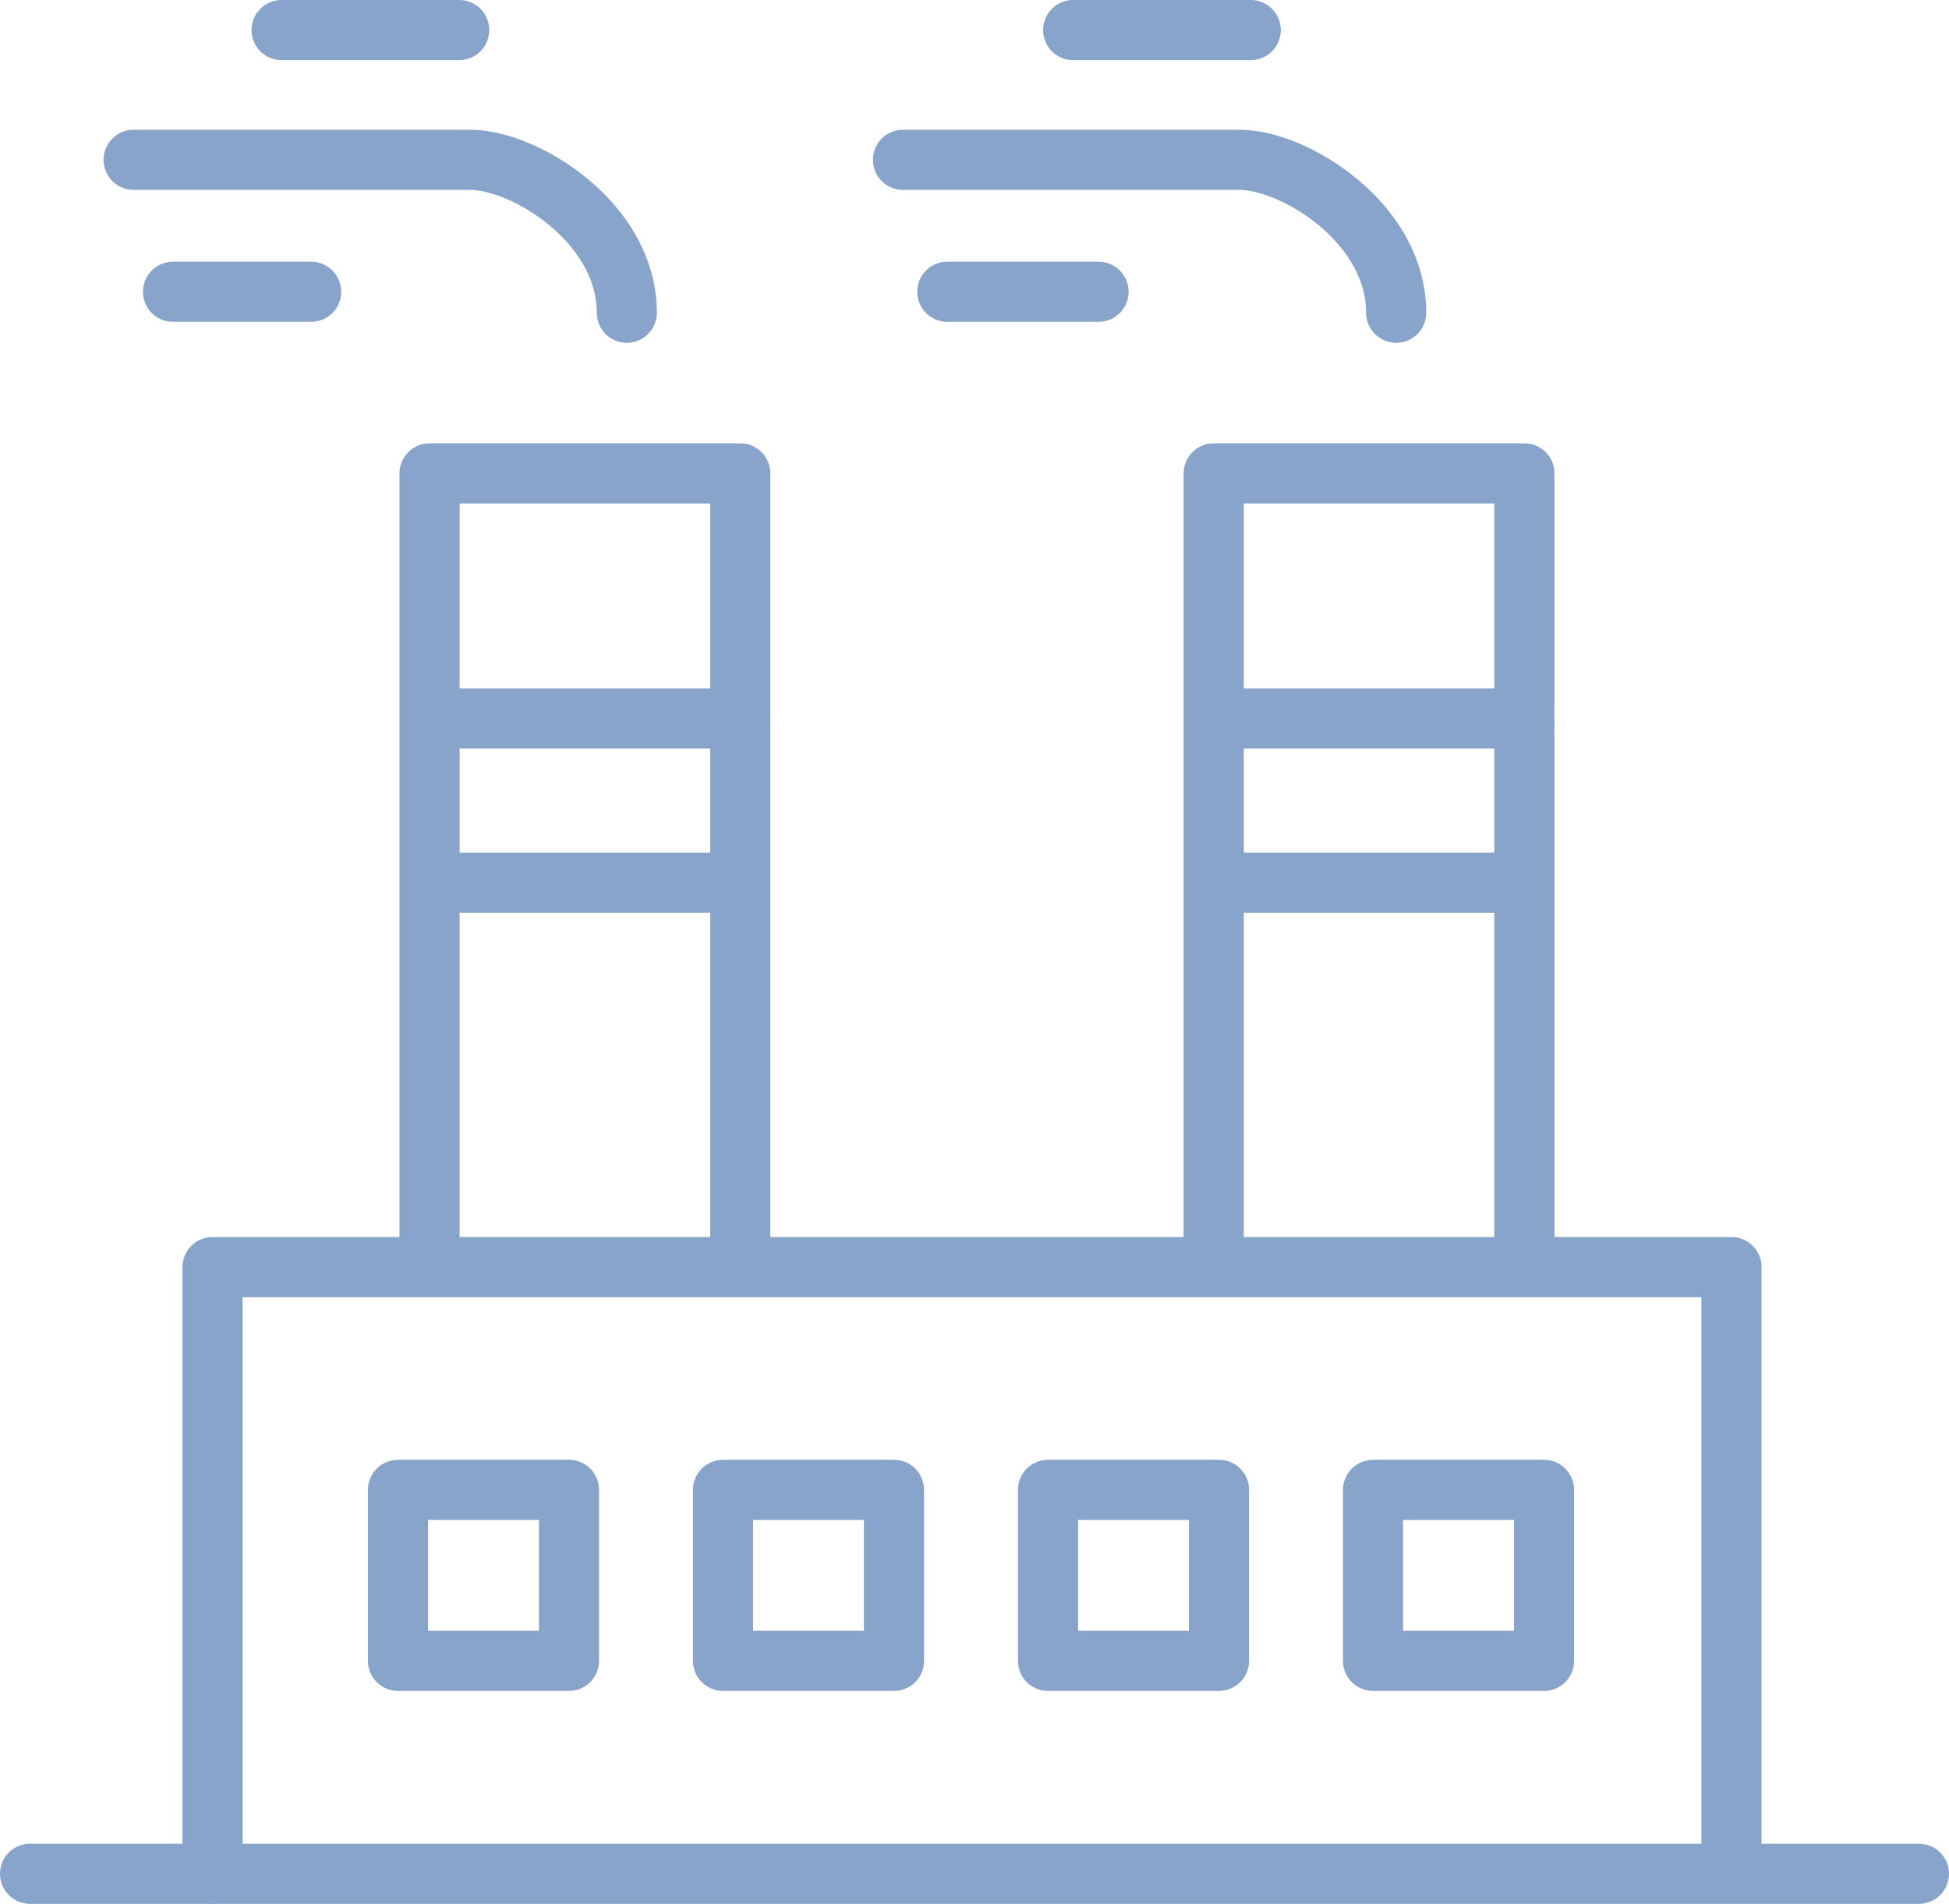
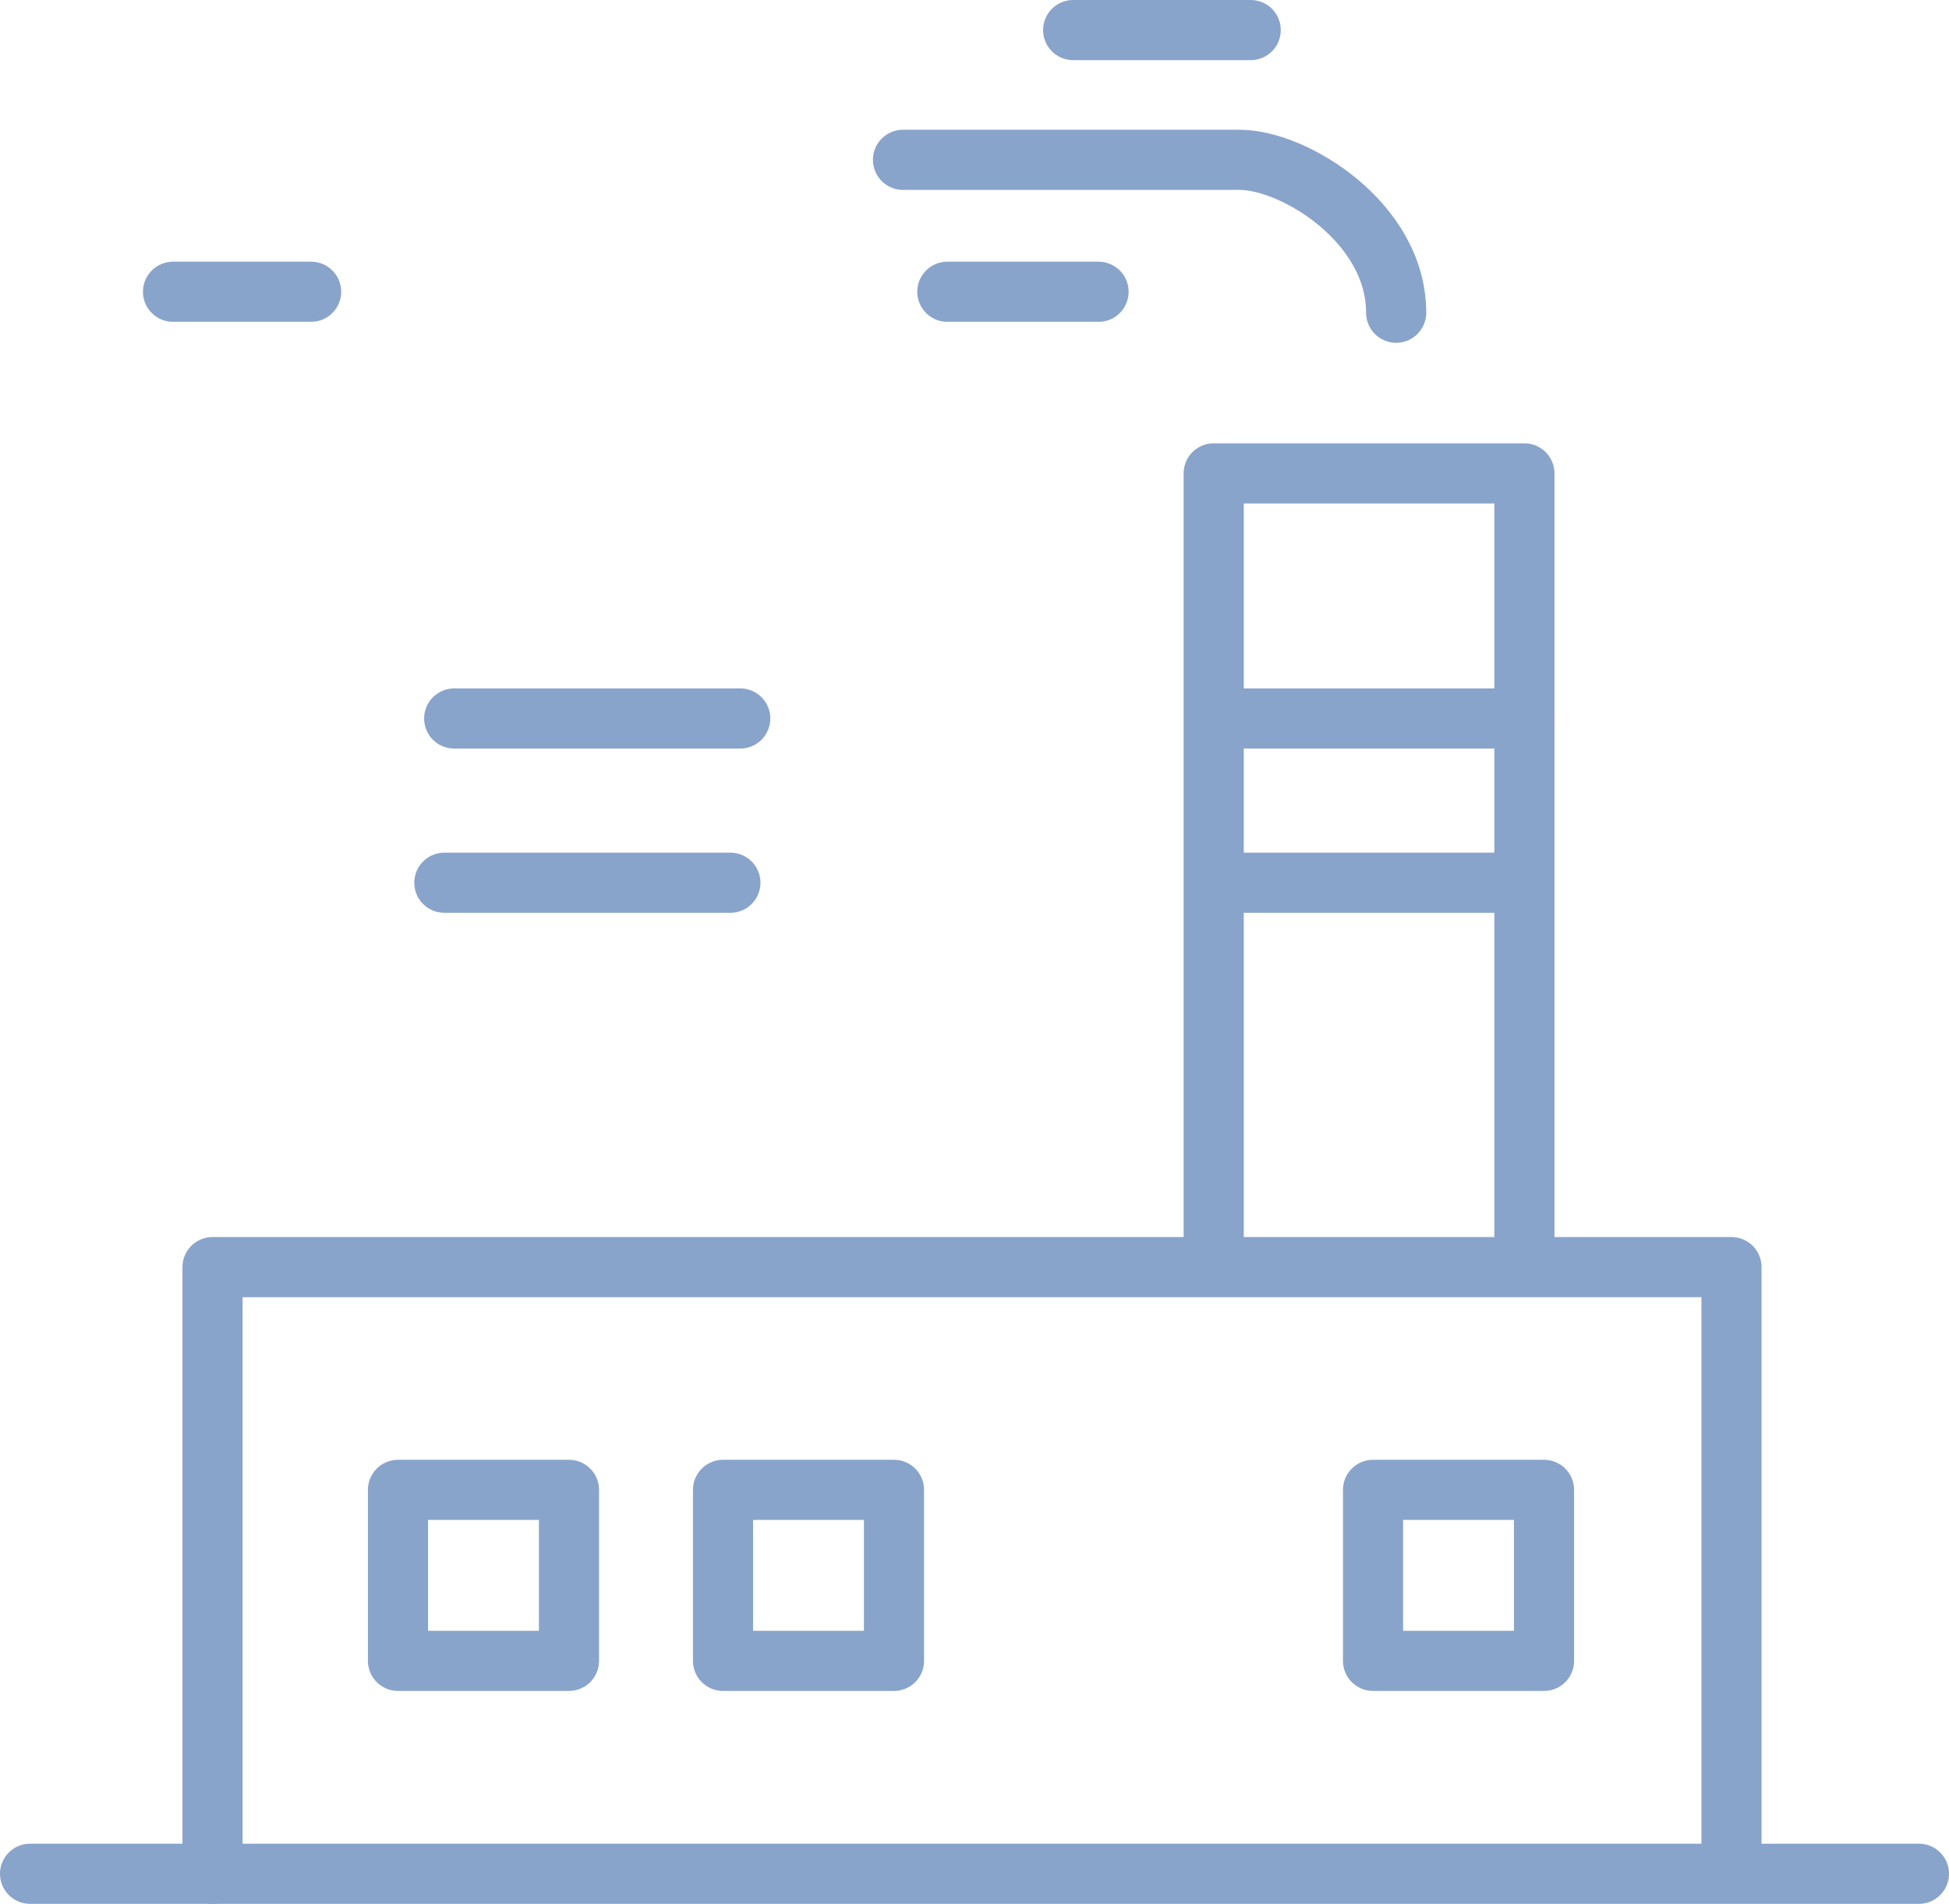
<svg xmlns="http://www.w3.org/2000/svg" id="그룹_253" data-name="그룹 253" width="137.808" height="134.6" viewBox="0 0 137.808 134.6">
  <defs>
    <clipPath id="clip-path">
      <rect id="사각형_242" data-name="사각형 242" width="137.808" height="134.6" fill="none" stroke="#89a4cb" stroke-width="1" />
    </clipPath>
  </defs>
-   <path id="패스_187" data-name="패스 187" d="M30.372,89.169v-55.7H52.341V89.3" fill="none" stroke="#89a4cb" stroke-linecap="round" stroke-linejoin="round" stroke-width="4.252" />
  <line id="선_146" data-name="선 146" x2="20.225" transform="translate(32.115 50.796)" fill="none" stroke="#89a4cb" stroke-linecap="round" stroke-linejoin="round" stroke-width="4.252" />
  <line id="선_147" data-name="선 147" x2="20.225" transform="translate(31.418 62.408)" fill="none" stroke="#89a4cb" stroke-linecap="round" stroke-linejoin="round" stroke-width="4.252" />
  <path id="패스_188" data-name="패스 188" d="M85.817,89.169v-55.7h21.969V89.3" fill="none" stroke="#89a4cb" stroke-linecap="round" stroke-linejoin="round" stroke-width="4.252" />
  <line id="선_148" data-name="선 148" x2="20.225" transform="translate(87.56 50.796)" fill="none" stroke="#89a4cb" stroke-linecap="round" stroke-linejoin="round" stroke-width="4.252" />
  <line id="선_149" data-name="선 149" x2="20.225" transform="translate(86.863 62.408)" fill="none" stroke="#89a4cb" stroke-linecap="round" stroke-linejoin="round" stroke-width="4.252" />
  <g id="그룹_250" data-name="그룹 250">
    <g id="그룹_249" data-name="그룹 249" clip-path="url(#clip-path)">
      <path id="패스_189" data-name="패스 189" d="M15.028,132.474V89.583h107.4v42.194" fill="none" stroke="#89a4cb" stroke-linecap="round" stroke-linejoin="round" stroke-width="4.252" />
      <line id="선_150" data-name="선 150" x2="133.556" transform="translate(2.126 132.474)" fill="none" stroke="#89a4cb" stroke-linecap="round" stroke-linejoin="round" stroke-width="4.252" />
    </g>
  </g>
  <line id="선_151" data-name="선 151" x2="9.764" transform="translate(12.234 20.627)" fill="none" stroke="#89a4cb" stroke-linecap="round" stroke-linejoin="round" stroke-width="4.252" />
  <line id="선_152" data-name="선 152" x2="10.694" transform="translate(66.982 20.627)" fill="none" stroke="#89a4cb" stroke-linecap="round" stroke-linejoin="round" stroke-width="4.252" />
  <g id="그룹_252" data-name="그룹 252">
    <g id="그룹_251" data-name="그룹 251" clip-path="url(#clip-path)">
-       <line id="선_153" data-name="선 153" x2="12.554" transform="translate(19.912 2.126)" fill="none" stroke="#89a4cb" stroke-linecap="round" stroke-linejoin="round" stroke-width="4.252" />
-       <path id="패스_190" data-name="패스 190" d="M9.449,11.3H33.255c3.836,0,11.065,4.417,11.065,10.81" fill="none" stroke="#89a4cb" stroke-linecap="round" stroke-linejoin="round" stroke-width="4.252" />
      <path id="패스_191" data-name="패스 191" d="M63.848,11.3H87.654c3.836,0,11.065,4.417,11.065,10.81" fill="none" stroke="#89a4cb" stroke-linecap="round" stroke-linejoin="round" stroke-width="4.252" />
      <line id="선_154" data-name="선 154" x2="12.554" transform="translate(75.88 2.126)" fill="none" stroke="#89a4cb" stroke-linecap="round" stroke-linejoin="round" stroke-width="4.252" />
      <rect id="사각형_243" data-name="사각형 243" width="12.089" height="12.089" transform="translate(28.141 105.332)" fill="none" stroke="#89a4cb" stroke-linecap="round" stroke-linejoin="round" stroke-width="4.252" />
      <rect id="사각형_244" data-name="사각형 244" width="12.089" height="12.089" transform="translate(51.122 105.332)" fill="none" stroke="#89a4cb" stroke-linecap="round" stroke-linejoin="round" stroke-width="4.252" />
-       <rect id="사각형_245" data-name="사각형 245" width="12.089" height="12.089" transform="translate(74.103 105.332)" fill="none" stroke="#89a4cb" stroke-linecap="round" stroke-linejoin="round" stroke-width="4.252" />
      <rect id="사각형_246" data-name="사각형 246" width="12.089" height="12.089" transform="translate(97.084 105.332)" fill="none" stroke="#89a4cb" stroke-linecap="round" stroke-linejoin="round" stroke-width="4.252" />
    </g>
  </g>
</svg>